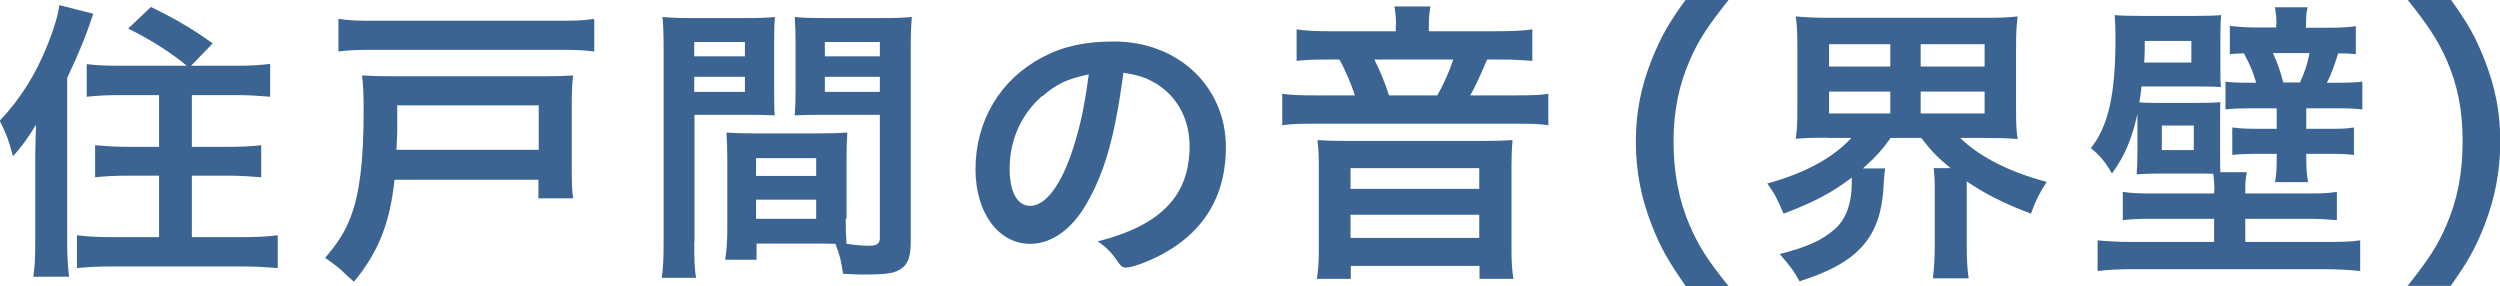
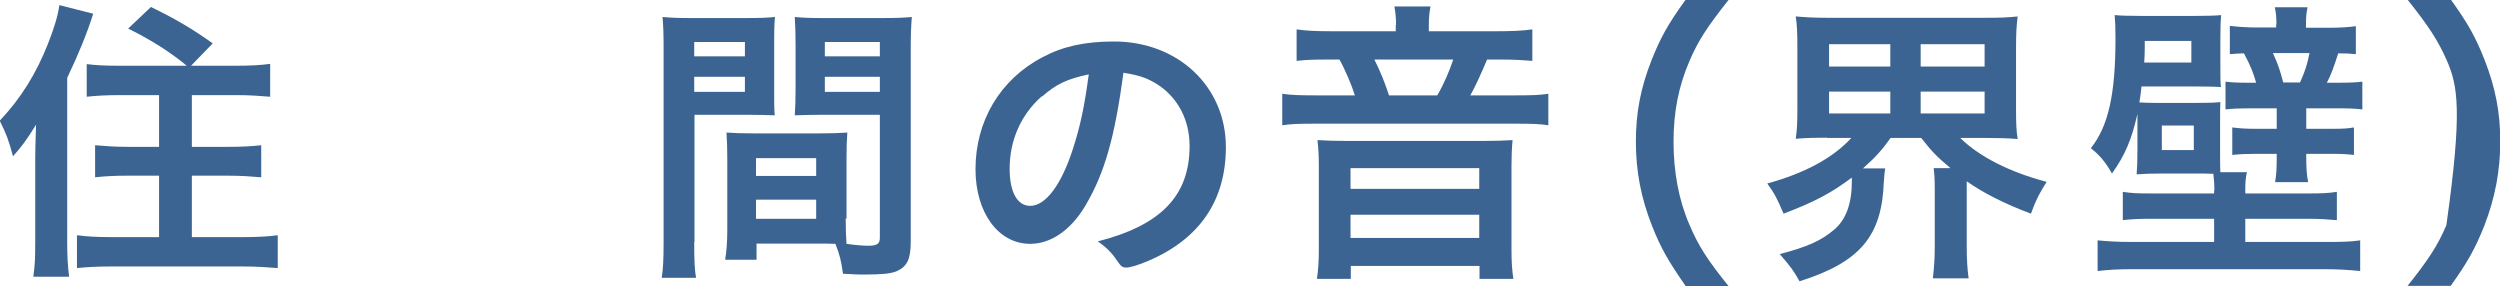
<svg xmlns="http://www.w3.org/2000/svg" width="166" height="19" viewBox="0 0 166 19" fill="none">
  <g clip-path="url(#clip0_355_13606)">
    <path d="M72.114 13.579C71.143 15.261 69.793 16.191 68.408 16.191C66.285 16.191 64.773 14.116 64.773 11.235C64.773 8.033 66.411 5.278 69.2 3.811C70.567 3.077 72.043 2.755 73.968 2.755C78.232 2.755 81.399 5.761 81.399 9.768C81.399 13.311 79.653 15.869 76.253 17.318C75.587 17.605 75.047 17.765 74.777 17.765C74.525 17.765 74.436 17.694 74.166 17.3C73.824 16.782 73.428 16.388 72.888 16.03C77.098 14.957 78.988 12.989 78.988 9.697C78.988 8.015 78.268 6.602 77.008 5.707C76.289 5.224 75.731 5.009 74.597 4.83C74.022 9.106 73.356 11.45 72.114 13.579ZM69.182 6.387C67.814 7.586 67.04 9.285 67.04 11.2C67.04 12.756 67.544 13.668 68.408 13.668C69.433 13.668 70.477 12.273 71.251 9.858C71.737 8.337 71.989 7.174 72.294 4.938C70.855 5.242 70.135 5.582 69.2 6.405L69.182 6.387Z" fill="#3B6492" />
-     <path d="M26.197 11.915C25.91 14.742 25.154 16.71 23.498 18.714C23.337 18.553 23.193 18.428 23.103 18.356C22.473 17.748 22.455 17.748 21.591 17.122C22.455 16.102 22.923 15.368 23.283 14.402C23.876 12.881 24.146 10.681 24.146 7.407C24.146 6.333 24.128 5.707 24.038 5.01C24.686 5.045 25.154 5.063 26.072 5.063H36.237C37.047 5.063 37.515 5.045 38.055 5.01C38.001 5.528 37.965 5.94 37.965 6.816V11.182C37.965 12.184 37.983 12.667 38.055 13.168H35.752V11.933H26.179L26.197 11.915ZM39.44 3.417C38.774 3.328 38.252 3.31 37.155 3.31H24.74C23.732 3.31 23.175 3.328 22.473 3.417V1.252C23.193 1.36 23.732 1.378 24.74 1.378H37.191C38.217 1.378 38.756 1.36 39.458 1.252V3.399L39.44 3.417ZM35.77 9.965V6.995H26.377V8.427C26.377 8.695 26.377 8.945 26.359 9.214C26.341 9.482 26.341 9.643 26.341 9.679C26.329 9.774 26.323 9.864 26.323 9.947H35.77V9.965Z" fill="#3B6492" />
    <path d="M46.097 16.048C46.097 17.211 46.115 17.909 46.223 18.445H43.938C44.028 17.873 44.064 17.247 44.064 16.03V3.292C44.064 2.29 44.046 1.735 43.992 1.127C44.568 1.181 45.035 1.199 45.989 1.199H49.444C50.469 1.199 50.955 1.181 51.459 1.127C51.405 1.718 51.405 2.147 51.405 2.934V5.922C51.405 6.834 51.405 7.228 51.441 7.657C50.955 7.639 50.343 7.622 49.642 7.622H46.115V16.066L46.097 16.048ZM46.097 3.739H49.462V2.791H46.097V3.739ZM46.097 6.101H49.462V5.099H46.097V6.101ZM56.155 14.509C56.155 15.243 56.173 15.726 56.209 16.191C56.821 16.281 57.361 16.317 57.684 16.317C58.242 16.317 58.422 16.173 58.422 15.798V7.622H54.572C53.906 7.622 53.366 7.639 52.772 7.657C52.808 7.013 52.826 6.799 52.826 5.922V2.934C52.826 2.236 52.808 1.7 52.772 1.127C53.33 1.181 53.78 1.199 54.77 1.199H58.53C59.502 1.199 59.987 1.181 60.545 1.127C60.491 1.843 60.473 2.344 60.473 3.274V16.048C60.473 17.229 60.221 17.712 59.52 18.016C59.124 18.177 58.512 18.231 57.325 18.231C57.073 18.231 57.001 18.231 55.975 18.177C55.849 17.3 55.777 16.978 55.471 16.191C54.968 16.173 54.59 16.173 54.374 16.173H50.235V17.247H48.148C48.238 16.782 48.292 16.012 48.292 15.315V10.556C48.292 9.858 48.274 9.357 48.238 8.802C48.796 8.838 49.228 8.856 50.056 8.856H54.428C55.255 8.856 55.669 8.838 56.263 8.802C56.227 9.25 56.209 9.804 56.209 10.556V14.509H56.155ZM50.199 11.683H54.194V10.502H50.199V11.683ZM50.199 14.527H54.194V13.257H50.199V14.527ZM54.77 3.739H58.422V2.791H54.77V3.739ZM54.77 6.101H58.422V5.099H54.77V6.101Z" fill="#3B6492" />
    <path d="M121.307 9.142C120.497 9.142 119.885 9.16 119.237 9.214C119.327 8.605 119.345 8.122 119.345 7.21V3.167C119.345 2.201 119.327 1.7 119.237 1.091C119.885 1.145 120.407 1.181 121.36 1.181H131.868C132.804 1.181 133.308 1.163 133.973 1.091C133.901 1.646 133.865 2.183 133.865 3.167V7.228C133.865 8.14 133.883 8.695 133.973 9.232C133.344 9.178 132.75 9.16 131.886 9.16H130.159C131.436 10.412 133.452 11.432 135.899 12.076C135.431 12.81 135.197 13.239 134.855 14.187C133.128 13.543 131.688 12.81 130.591 12.04V16.334C130.591 17.193 130.627 17.837 130.717 18.481H128.342C128.414 17.873 128.468 17.247 128.468 16.334V12.702C128.468 11.969 128.45 11.593 128.396 11.164H129.511C128.576 10.377 128.288 10.072 127.568 9.16H125.535C124.977 9.947 124.563 10.412 123.7 11.182H125.175C125.139 11.379 125.121 11.647 125.085 12.076C124.959 15.69 123.502 17.408 119.489 18.678C119.075 17.944 118.931 17.748 118.176 16.871C120.029 16.388 120.929 15.976 121.774 15.261C122.566 14.599 122.962 13.543 122.962 12.04V11.79C121.612 12.81 120.461 13.418 118.428 14.187C118.014 13.221 117.852 12.881 117.348 12.184C119.831 11.504 121.72 10.484 122.926 9.16H121.307V9.142ZM121.45 4.419H125.517V2.934H121.45V4.419ZM121.45 7.532H125.517V6.083H121.45V7.532ZM127.532 4.419H131.778V2.934H127.532V4.419ZM127.532 7.532H131.778V6.083H127.532V7.532Z" fill="#3B6492" />
    <path d="M147.036 12.631C147.036 12.202 147 11.826 146.964 11.54C146.514 11.522 146.19 11.522 145.938 11.522H143.563C142.807 11.522 142.466 11.54 141.872 11.575C141.908 11.128 141.926 10.77 141.926 9.929V7.568C141.548 9.232 141.116 10.287 140.234 11.522C139.821 10.788 139.425 10.305 138.831 9.84C140.001 8.373 140.468 6.244 140.468 2.558C140.468 1.753 140.45 1.503 140.414 1.002C140.774 1.038 141.35 1.056 142.124 1.056H145.812C146.55 1.056 147.144 1.038 147.486 1.002C147.45 1.36 147.432 1.825 147.432 2.523V4.294C147.432 5.063 147.432 5.367 147.468 5.779C147.252 5.761 146.712 5.743 145.974 5.743H142.196C142.148 6.22 142.1 6.572 142.052 6.799C142.34 6.816 142.681 6.834 143.185 6.834H145.758C146.73 6.834 147.036 6.816 147.432 6.781C147.414 7.156 147.414 7.425 147.414 8.319V10.091C147.414 10.842 147.414 11.164 147.432 11.432H149.195C149.105 11.826 149.087 12.112 149.087 12.631V12.846H153.153C154.215 12.846 154.593 12.828 155.168 12.738V14.617C154.503 14.563 154.071 14.527 153.153 14.527H149.087V16.066H154.449C155.51 16.066 156.14 16.048 156.716 15.959V17.998C156.014 17.927 155.294 17.873 154.287 17.873H141.674C140.72 17.873 139.983 17.909 139.281 17.998V15.959C139.857 16.012 140.522 16.066 141.548 16.066H147.018V14.527H142.969C142.034 14.527 141.62 14.545 140.954 14.617V12.738C141.53 12.828 141.89 12.846 142.969 12.846H147.018V12.649L147.036 12.631ZM145.506 4.169V2.72H142.412V3.185C142.412 3.447 142.4 3.769 142.376 4.151H145.524L145.506 4.169ZM143.545 9.965H145.668V8.337H143.545V9.965ZM151.156 1.61C151.156 1.145 151.12 0.805 151.048 0.483H153.225C153.153 0.787 153.117 1.074 153.117 1.646V1.843H154.629C155.366 1.843 155.96 1.807 156.428 1.736V3.596C156.086 3.56 155.762 3.542 155.258 3.542C154.952 4.491 154.773 4.992 154.503 5.493H155.276C155.96 5.493 156.464 5.475 156.86 5.421V7.264C156.374 7.21 155.942 7.192 155.168 7.192H153.135V8.552H154.827C155.6 8.552 155.87 8.534 156.302 8.462V10.287C155.816 10.234 155.546 10.216 154.791 10.216H153.135V10.412C153.135 11.182 153.171 11.647 153.261 12.094H151.066C151.156 11.575 151.174 11.146 151.174 10.412V10.216H149.753C149.123 10.216 148.763 10.234 148.223 10.287V8.462C148.691 8.516 148.997 8.552 149.771 8.552H151.174V7.192H149.393C148.745 7.192 148.277 7.21 147.773 7.264V5.421C148.223 5.475 148.529 5.493 149.303 5.493H149.807C149.627 4.848 149.447 4.383 148.997 3.542C148.619 3.56 148.367 3.56 148.061 3.596V1.718C148.529 1.771 149.105 1.825 149.861 1.825H151.138V1.61H151.156ZM152.721 5.475C153.045 4.759 153.207 4.276 153.351 3.525H150.922C151.264 4.276 151.408 4.705 151.606 5.475H152.703H152.721Z" fill="#3B6492" />
    <path d="M92.698 1.646C92.698 1.217 92.662 0.859 92.59 0.429H94.983C94.911 0.841 94.875 1.181 94.875 1.646V2.075H99.319C100.399 2.075 101.155 2.04 101.748 1.95V4.043C101.101 3.99 100.579 3.954 99.643 3.954H98.743C98.294 5.009 97.97 5.725 97.628 6.333H100.561C101.676 6.333 102.27 6.316 102.81 6.226V8.319C102.288 8.23 101.712 8.212 100.543 8.212H87.39C86.221 8.212 85.699 8.23 85.141 8.319V6.226C85.735 6.316 86.347 6.333 87.462 6.333H89.963C89.747 5.636 89.315 4.616 88.938 3.954H88.11C87.192 3.954 86.725 3.972 86.095 4.043V1.95C86.689 2.04 87.372 2.075 88.398 2.075H92.68V1.646H92.698ZM98.582 9.357C99.373 9.357 99.733 9.339 100.435 9.303C100.381 9.894 100.363 10.377 100.363 11.039V16.585C100.363 17.372 100.399 17.945 100.489 18.517H98.24V17.658H89.693V18.517H87.444C87.534 17.909 87.57 17.336 87.57 16.585V11.039C87.57 10.43 87.552 9.912 87.48 9.303C88.164 9.339 88.542 9.357 89.333 9.357H98.582ZM89.675 12.541H98.222V11.164H89.675V12.541ZM89.675 15.798H98.222V14.259H89.675V15.798ZM95.433 6.333C95.865 5.6 96.243 4.723 96.495 3.954H91.259C91.654 4.741 91.978 5.546 92.23 6.333H95.433Z" fill="#3B6492" />
    <path d="M2.339 10.52C2.339 10.055 2.357 9.393 2.393 8.283C1.745 9.321 1.493 9.661 0.864 10.377C0.558 9.249 0.432 8.927 -0.018 8.015C1.385 6.53 2.411 4.884 3.203 2.862C3.616 1.807 3.85 1.02 3.94 0.34L6.189 0.912C5.776 2.218 5.236 3.542 4.462 5.17V16.119C4.462 16.978 4.498 17.64 4.588 18.374H2.213C2.321 17.604 2.339 17.104 2.339 16.102V10.502V10.52ZM12.379 4.347C11.317 3.471 10.094 2.684 8.51 1.896L10.022 0.465C11.587 1.216 12.829 1.95 14.124 2.88L12.685 4.365H15.636C16.607 4.365 17.309 4.329 17.939 4.24V6.423C17.309 6.369 16.553 6.315 15.69 6.315H12.739V9.75H15.168C16.031 9.75 16.733 9.715 17.345 9.643V11.772C16.715 11.718 15.995 11.665 15.186 11.665H12.739V15.744H16.121C17.021 15.744 17.813 15.708 18.442 15.619V17.801C17.759 17.748 17.093 17.694 16.121 17.694H7.449C6.441 17.694 5.794 17.73 5.11 17.801V15.619C5.74 15.708 6.513 15.744 7.377 15.744H10.562V11.665H8.474C7.665 11.665 6.945 11.7 6.315 11.772V9.643C6.927 9.697 7.629 9.75 8.474 9.75H10.562V6.315H7.989C7.161 6.315 6.405 6.351 5.758 6.423V4.258C6.351 4.329 6.927 4.365 7.953 4.365H12.379V4.347Z" fill="#3B6492" />
    <path d="M111.932 19C110.799 17.372 110.277 16.477 109.701 15.01C108.963 13.15 108.622 11.361 108.622 9.411C108.622 7.46 108.945 5.814 109.665 3.99C110.259 2.505 110.745 1.61 111.914 0H114.775C113.354 1.789 112.76 2.702 112.184 4.043C111.464 5.707 111.123 7.425 111.123 9.411C111.123 11.396 111.464 13.293 112.202 14.975C112.778 16.316 113.336 17.211 114.793 19.018H111.932V19Z" fill="#3B6492" />
-     <path d="M159.847 19C161.286 17.193 161.862 16.299 162.438 14.957C163.175 13.275 163.517 11.468 163.517 9.393C163.517 7.317 163.193 5.689 162.474 4.025C161.88 2.684 161.286 1.771 159.865 -0.018H162.743C163.895 1.592 164.381 2.469 164.975 3.972C165.694 5.815 166.018 7.461 166.018 9.393C166.018 11.325 165.676 13.132 164.957 14.992C164.363 16.477 163.877 17.372 162.726 18.982H159.847V19Z" fill="#3B6492" />
+     <path d="M159.847 19C161.286 17.193 161.862 16.299 162.438 14.957C163.517 7.317 163.193 5.689 162.474 4.025C161.88 2.684 161.286 1.771 159.865 -0.018H162.743C163.895 1.592 164.381 2.469 164.975 3.972C165.694 5.815 166.018 7.461 166.018 9.393C166.018 11.325 165.676 13.132 164.957 14.992C164.363 16.477 163.877 17.372 162.726 18.982H159.847V19Z" fill="#3B6492" />
  </g>
  <defs>
    <clipPath id="clip0_355_13606">
      <rect width="166" height="19" fill="white" />
    </clipPath>
  </defs>
</svg>